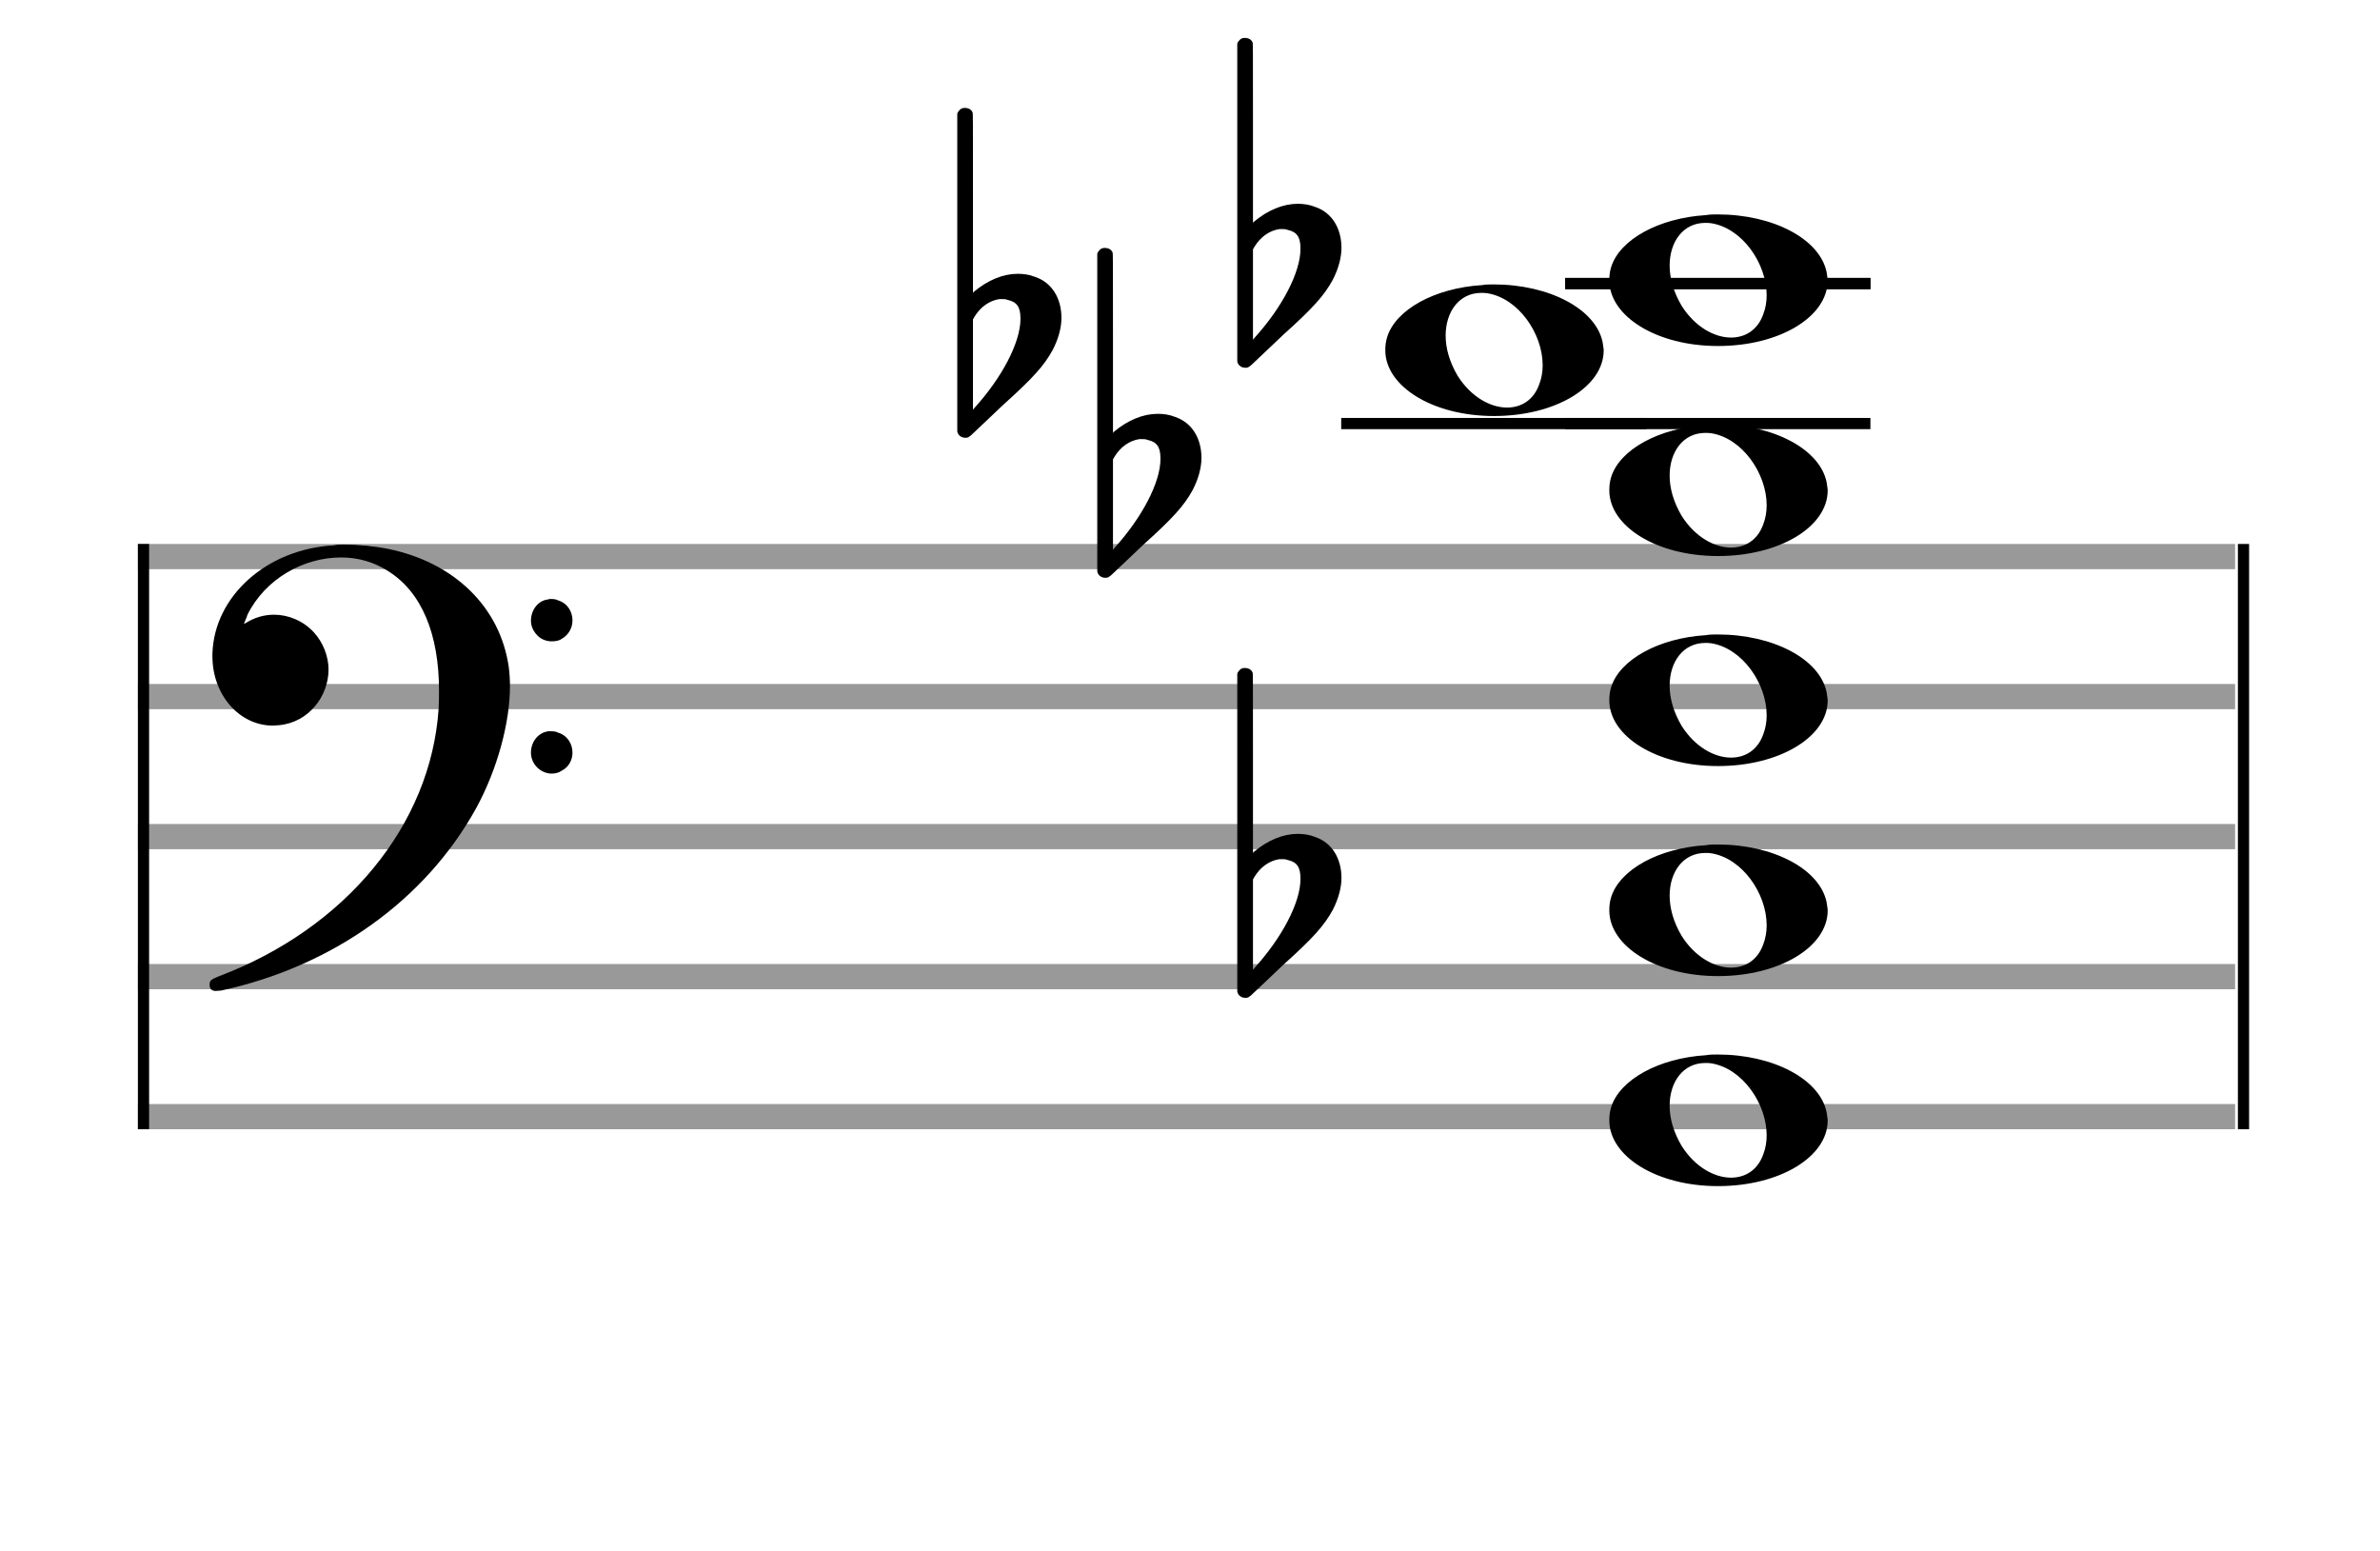
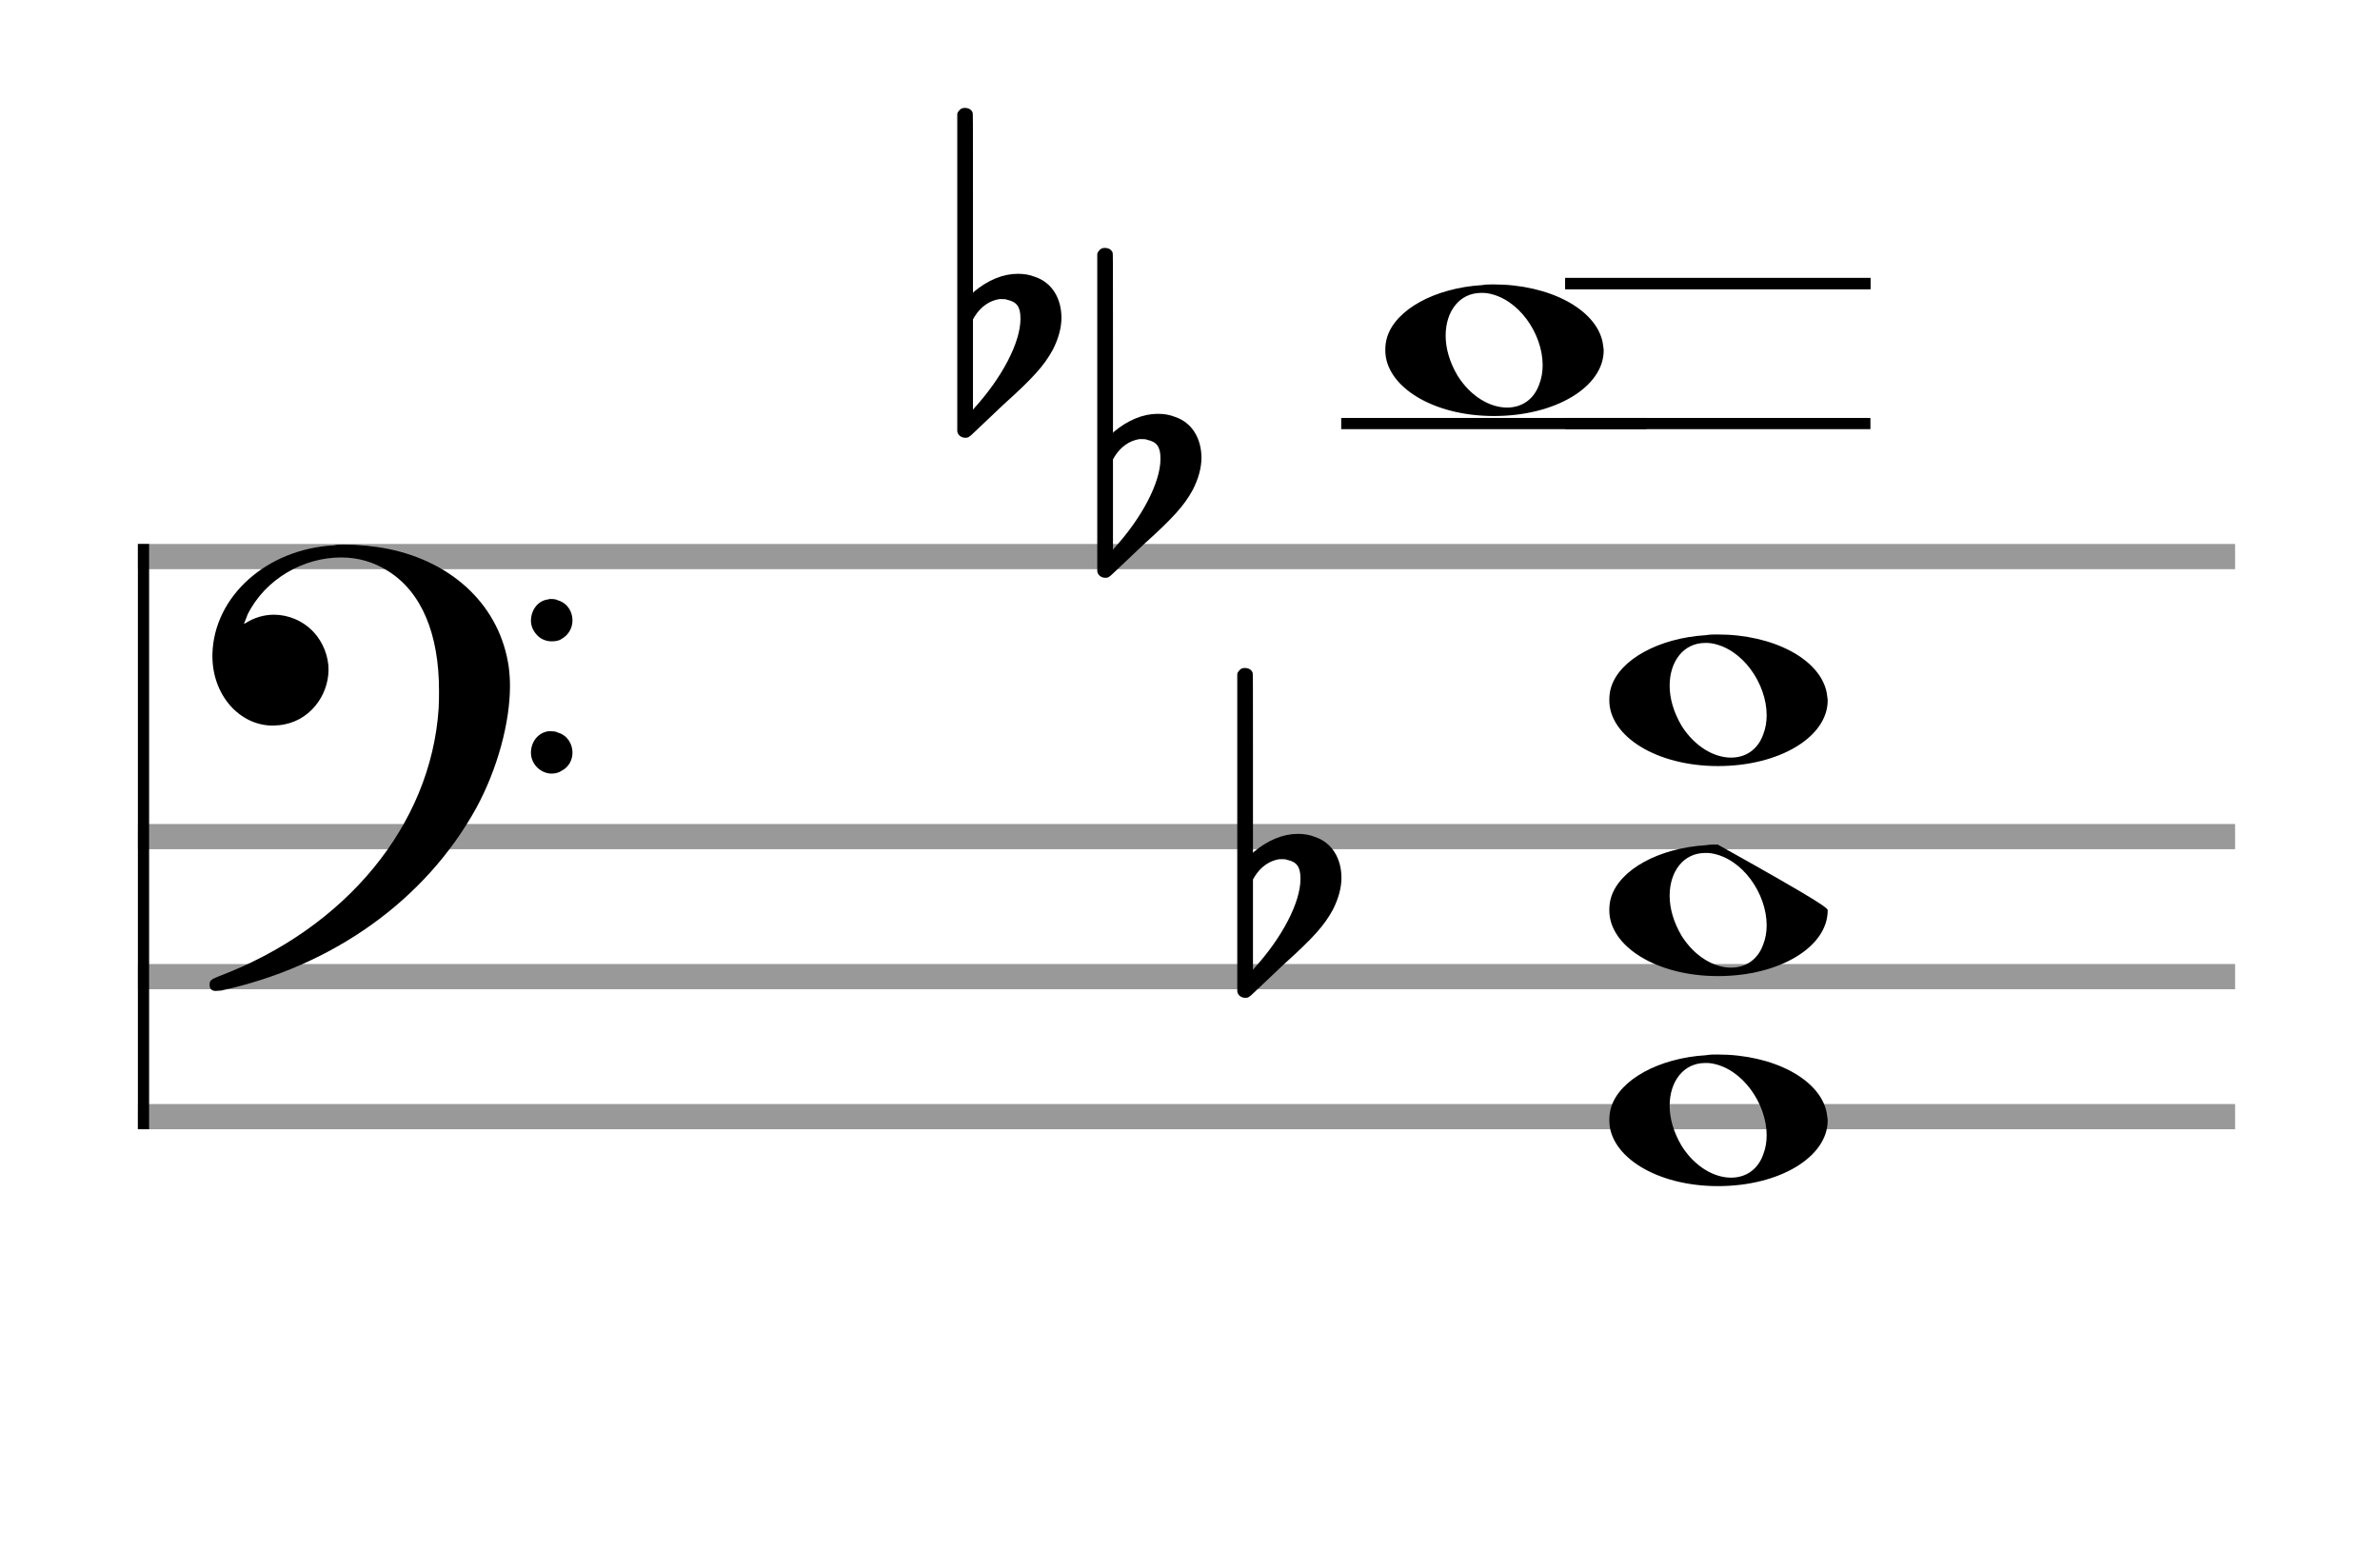
<svg xmlns="http://www.w3.org/2000/svg" version="1.1" id="Layer_1" x="0px" y="0px" width="170px" height="110.769px" viewBox="0 0 170 110.769" enable-background="new 0 0 170 110.769" xml:space="preserve">
  <rect stroke-width="0.3" fill="#999999" stroke="#999999" font-family="Arial" font-size="10pt" font-weight="normal" font-style="normal" x="10" y="39" width="149.5" height="1.5" />
-   <rect stroke-width="0.3" fill="#999999" stroke="#999999" font-family="Arial" font-size="10pt" font-weight="normal" font-style="normal" x="10" y="49" width="149.5" height="1.5" />
  <rect stroke-width="0.3" fill="#999999" stroke="#999999" font-family="Arial" font-size="10pt" font-weight="normal" font-style="normal" x="10" y="59" width="149.5" height="1.5" />
  <rect stroke-width="0.3" fill="#999999" stroke="#999999" font-family="Arial" font-size="10pt" font-weight="normal" font-style="normal" x="10" y="69" width="149.5" height="1.5" />
  <rect stroke-width="0.3" fill="#999999" stroke="#999999" font-family="Arial" font-size="10pt" font-weight="normal" font-style="normal" x="10" y="79" width="149.5" height="1.5" />
  <rect stroke-width="0.3" fill="black" stroke="black" font-family="Arial" font-size="10pt" font-weight="normal" font-style="normal" x="10" y="39" width="0.5" height="41.5" />
-   <rect stroke-width="0.3" fill="black" stroke="black" font-family="Arial" font-size="10pt" font-weight="normal" font-style="normal" x="160" y="39" width="0.5" height="41.5" />
  <path stroke-width="0.3" fill="black" stroke="none" font-family="Arial" font-size="10pt" font-weight="normal" font-style="normal" x="160" y="39" width="0.5" height="41.5" d="M15 49M23.842 38.949C24.072 38.891,24.302 38.891,24.562 38.891C25.57 38.891,26.75 39.006,27.758 39.208C32.482 40.187,35.736 43.384,36.341 47.646C36.398 48.107,36.427 48.539,36.427 49C36.427 51.592,35.534 54.933,34.008 57.726C30.379 64.293,23.755 69.016,15.806 70.744C15.662 70.744,15.547 70.773,15.403 70.773C15.115 70.773,14.971 70.6,14.971 70.341C14.971 70.053,15.029 69.966,15.605 69.736C24.706 66.309,30.782 58.907,31.33 50.613C31.358 50.181,31.358 49.691,31.358 49.317C31.358 45.285,30.12 42.29,27.73 40.792C26.693 40.13,25.57 39.813,24.36 39.813C21.682 39.813,18.946 41.339,17.678 43.902C17.621 44.104,17.419 44.536,17.419 44.565C17.419 44.565,17.419 44.565,17.419 44.565C17.419 44.565,17.448 44.536,17.534 44.507C18.168 44.104,18.859 43.902,19.579 43.902C20.587 43.902,21.653 44.334,22.402 45.141C23.093 45.89,23.467 46.898,23.467 47.819C23.467 49.691,22.085 51.592,19.925 51.794C19.781 51.794,19.637 51.822,19.493 51.822C17.102 51.822,15.173 49.634,15.173 46.869C15.173 46.811,15.173 46.725,15.173 46.696C15.288 42.578,19.061 39.208,23.842 38.949M39.163 42.808C39.221 42.779,39.25 42.779,39.336 42.779C39.538 42.779,39.768 42.808,39.826 42.866C40.546 43.067,40.891 43.701,40.891 44.306C40.891 44.824,40.632 45.342,40.114 45.63C39.912 45.774,39.653 45.803,39.394 45.803C38.99 45.803,38.558 45.63,38.27 45.256C38.04 44.968,37.925 44.651,37.925 44.334C37.925 43.614,38.386 42.894,39.163 42.808M39.163 52.226C39.221 52.226,39.25 52.226,39.336 52.226C39.538 52.226,39.768 52.254,39.826 52.312C40.546 52.514,40.891 53.147,40.891 53.752C40.891 54.27,40.632 54.789,40.114 55.048C39.912 55.192,39.653 55.25,39.394 55.25C38.99 55.25,38.558 55.048,38.27 54.702C38.04 54.414,37.925 54.098,37.925 53.752C37.925 53.032,38.386 52.341,39.163 52.226" />
  <rect stroke-width="0.3" fill="black" stroke="black" font-family="Arial" font-size="10pt" font-weight="normal" font-style="normal" x="111.951" y="30" width="21.5" height="0.5" />
  <rect stroke-width="0.3" fill="black" stroke="black" font-family="Arial" font-size="10pt" font-weight="normal" font-style="normal" x="111.951" y="20" width="21.5" height="0.5" />
  <g class="vf-stavenote">
    <g class="vf-note" pointer-events="bounding-box">
      <g class="vf-notehead" pointer-events="bounding-box">
        <path stroke-width="0.3" fill="black" stroke="none" font-family="Arial" font-size="10pt" font-weight="normal" font-style="normal" x="111.951" y="20" width="21.5" height="0.5" d="M114.951 80M121.855 75.363C122.133 75.313,122.41 75.313,122.687 75.313C126.669 75.313,129.995 77.077,130.474 79.446C130.499 79.672,130.549 79.874,130.549 80.025C130.549 82.621,127.122 84.712,122.712 84.712C118.302 84.712,114.951 82.57,114.951 80.025C114.951 79.723,114.976 79.42,115.077 79.093C115.681 77.102,118.504 75.565,121.855 75.363M122.233 75.943C122.107 75.918,121.931 75.918,121.805 75.918C120.217 75.918,119.26 77.278,119.26 78.967C119.26 79.874,119.537 80.857,120.117 81.84C121.074 83.352,122.46 84.108,123.645 84.108C124.653 84.108,125.535 83.578,125.938 82.47C126.114 82.016,126.19 81.562,126.19 81.084C126.19 78.816,124.451 76.296,122.233 75.943" />
      </g>
      <g class="vf-notehead" pointer-events="bounding-box">
-         <path stroke-width="0.3" fill="black" stroke="none" font-family="Arial" font-size="10pt" font-weight="normal" font-style="normal" x="111.951" y="20" width="21.5" height="0.5" d="M114.951 65M121.855 60.363C122.133 60.313,122.41 60.313,122.687 60.313C126.669 60.313,129.995 62.077,130.474 64.446C130.499 64.672,130.549 64.874,130.549 65.025C130.549 67.621,127.122 69.712,122.712 69.712C118.302 69.712,114.951 67.57,114.951 65.025C114.951 64.723,114.976 64.42,115.077 64.093C115.681 62.102,118.504 60.565,121.855 60.363M122.233 60.943C122.107 60.918,121.931 60.918,121.805 60.918C120.217 60.918,119.26 62.278,119.26 63.967C119.26 64.874,119.537 65.857,120.117 66.84C121.074 68.352,122.46 69.108,123.645 69.108C124.653 69.108,125.535 68.578,125.938 67.47C126.114 67.016,126.19 66.562,126.19 66.084C126.19 63.816,124.451 61.296,122.233 60.943" />
+         <path stroke-width="0.3" fill="black" stroke="none" font-family="Arial" font-size="10pt" font-weight="normal" font-style="normal" x="111.951" y="20" width="21.5" height="0.5" d="M114.951 65M121.855 60.363C122.133 60.313,122.41 60.313,122.687 60.313C130.499 64.672,130.549 64.874,130.549 65.025C130.549 67.621,127.122 69.712,122.712 69.712C118.302 69.712,114.951 67.57,114.951 65.025C114.951 64.723,114.976 64.42,115.077 64.093C115.681 62.102,118.504 60.565,121.855 60.363M122.233 60.943C122.107 60.918,121.931 60.918,121.805 60.918C120.217 60.918,119.26 62.278,119.26 63.967C119.26 64.874,119.537 65.857,120.117 66.84C121.074 68.352,122.46 69.108,123.645 69.108C124.653 69.108,125.535 68.578,125.938 67.47C126.114 67.016,126.19 66.562,126.19 66.084C126.19 63.816,124.451 61.296,122.233 60.943" />
      </g>
      <g class="vf-notehead" pointer-events="bounding-box">
        <path stroke-width="0.3" fill="black" stroke="none" font-family="Arial" font-size="10pt" font-weight="normal" font-style="normal" x="111.951" y="20" width="21.5" height="0.5" d="M114.951 50M121.855 45.363C122.133 45.313,122.41 45.313,122.687 45.313C126.669 45.313,129.995 47.077,130.474 49.446C130.499 49.672,130.549 49.874,130.549 50.025C130.549 52.621,127.122 54.712,122.712 54.712C118.302 54.712,114.951 52.57,114.951 50.025C114.951 49.723,114.976 49.42,115.077 49.093C115.681 47.102,118.504 45.565,121.855 45.363M122.233 45.943C122.107 45.918,121.931 45.918,121.805 45.918C120.217 45.918,119.26 47.278,119.26 48.967C119.26 49.874,119.537 50.857,120.117 51.84C121.074 53.352,122.46 54.108,123.645 54.108C124.653 54.108,125.535 53.578,125.938 52.47C126.114 52.016,126.19 51.562,126.19 51.084C126.19 48.816,124.451 46.296,122.233 45.943" />
      </g>
      <g class="vf-notehead" pointer-events="bounding-box">
-         <path stroke-width="0.3" fill="black" stroke="none" font-family="Arial" font-size="10pt" font-weight="normal" font-style="normal" x="111.951" y="20" width="21.5" height="0.5" d="M114.951 35M121.855 30.363C122.133 30.313,122.41 30.313,122.687 30.313C126.669 30.313,129.995 32.077,130.474 34.446C130.499 34.672,130.549 34.874,130.549 35.025C130.549 37.621,127.122 39.712,122.712 39.712C118.302 39.712,114.951 37.57,114.951 35.025C114.951 34.723,114.976 34.42,115.077 34.093C115.681 32.102,118.504 30.565,121.855 30.363M122.233 30.943C122.107 30.918,121.931 30.918,121.805 30.918C120.217 30.918,119.26 32.278,119.26 33.967C119.26 34.874,119.537 35.857,120.117 36.84C121.074 38.352,122.46 39.108,123.645 39.108C124.653 39.108,125.535 38.578,125.938 37.47C126.114 37.016,126.19 36.562,126.19 36.084C126.19 33.816,124.451 31.296,122.233 30.943" />
-       </g>
+         </g>
      <g class="vf-notehead" pointer-events="bounding-box">
        <rect stroke-width="0.3" fill="black" stroke="black" font-family="Arial" font-size="10pt" font-weight="normal" font-style="normal" x="95.951" y="30" width="21.5" height="0.5" />
        <path stroke-width="0.3" fill="black" stroke="none" font-family="Arial" font-size="10pt" font-weight="normal" font-style="normal" x="95.951" y="30" width="21.5" height="0.5" d="M98.951 25M105.855 20.363C106.133 20.313,106.41 20.313,106.687 20.313C110.669 20.313,113.995 22.077,114.474 24.446C114.499 24.672,114.549 24.874,114.549 25.025C114.549 27.621,111.122 29.712,106.712 29.712C102.302 29.712,98.951 27.57,98.951 25.025C98.951 24.723,98.976 24.42,99.077 24.093C99.681 22.102,102.504 20.565,105.855 20.363M106.233 20.943C106.107 20.918,105.931 20.918,105.805 20.918C104.217 20.918,103.26 22.278,103.26 23.967C103.26 24.874,103.537 25.857,104.117 26.84C105.074 28.352,106.46 29.108,107.645 29.108C108.653 29.108,109.535 28.578,109.938 27.47C110.114 27.016,110.19 26.562,110.19 26.084C110.19 23.816,108.451 21.296,106.233 20.943" />
      </g>
      <g class="vf-notehead" pointer-events="bounding-box">
        <rect stroke-width="0.3" fill="black" stroke="black" font-family="Arial" font-size="10pt" font-weight="normal" font-style="normal" x="111.951" y="20" width="21.5" height="0.5" />
-         <path stroke-width="0.3" fill="black" stroke="none" font-family="Arial" font-size="10pt" font-weight="normal" font-style="normal" x="111.951" y="20" width="21.5" height="0.5" d="M114.951 20M121.855 15.363C122.133 15.313,122.41 15.313,122.687 15.313C126.669 15.313,129.995 17.077,130.474 19.446C130.499 19.672,130.549 19.874,130.549 20.025C130.549 22.621,127.122 24.712,122.712 24.712C118.302 24.712,114.951 22.57,114.951 20.025C114.951 19.723,114.976 19.42,115.077 19.093C115.681 17.102,118.504 15.565,121.855 15.363M122.233 15.943C122.107 15.918,121.931 15.918,121.805 15.918C120.217 15.918,119.26 17.278,119.26 18.967C119.26 19.874,119.537 20.857,120.117 21.84C121.074 23.352,122.46 24.108,123.645 24.108C124.653 24.108,125.535 23.578,125.938 22.47C126.114 22.016,126.19 21.562,126.19 21.084C126.19 18.816,124.451 16.296,122.233 15.943" />
      </g>
    </g>
    <g class="vf-modifiers">
      <path stroke-width="0.3" fill="black" stroke="none" font-family="Arial" font-size="10pt" font-weight="normal" font-style="normal" x="111.951" y="20" width="21.5" height="0.5" d="M88.951 65M88.732 47.736C88.786 47.708,88.841 47.708,88.923 47.708C89.169 47.708,89.388 47.818,89.47 48.037C89.498 48.146,89.498 48.146,89.498 54.521L89.498 60.951L89.525 60.869C90.565 59.993,91.659 59.555,92.699 59.555C93.109 59.555,93.52 59.61,93.93 59.774C95.161 60.185,95.818 61.334,95.818 62.702C95.818 63.413,95.599 64.207,95.189 65C94.587 66.094,93.821 66.97,91.687 68.885L89.58 70.882C89.197 71.265,89.115 71.265,88.951 71.265C88.704 71.265,88.485 71.129,88.403 70.91L88.376 70.8L88.376 59.501L88.376 48.146L88.403 48.037C88.485 47.927,88.595 47.763,88.732 47.736M91.96 61.416C91.851 61.361,91.687 61.361,91.577 61.361C91.495 61.361,91.44 61.361,91.386 61.361C90.674 61.471,90.045 61.908,89.607 62.62L89.498 62.811L89.498 66.012L89.498 69.268L89.58 69.159C91.577 66.97,92.89 64.453,92.89 62.784L92.89 62.729C92.89 61.908,92.617 61.553,91.96 61.416" />
      <path stroke-width="0.3" fill="black" stroke="none" font-family="Arial" font-size="10pt" font-weight="normal" font-style="normal" x="111.951" y="20" width="21.5" height="0.5" d="M78.951 35M78.732 17.736C78.786 17.708,78.841 17.708,78.923 17.708C79.169 17.708,79.388 17.818,79.47 18.037C79.498 18.146,79.498 18.146,79.498 24.521L79.498 30.951L79.525 30.869C80.565 29.993,81.659 29.555,82.699 29.555C83.109 29.555,83.52 29.61,83.93 29.774C85.161 30.185,85.818 31.334,85.818 32.702C85.818 33.413,85.599 34.207,85.189 35C84.587 36.094,83.821 36.97,81.687 38.885L79.58 40.882C79.197 41.265,79.115 41.265,78.951 41.265C78.704 41.265,78.485 41.129,78.403 40.91L78.376 40.8L78.376 29.501L78.376 18.146L78.403 18.037C78.485 17.927,78.595 17.763,78.732 17.736M81.96 31.416C81.851 31.361,81.687 31.361,81.577 31.361C81.495 31.361,81.44 31.361,81.386 31.361C80.674 31.471,80.045 31.908,79.607 32.62L79.498 32.811L79.498 36.012L79.498 39.268L79.58 39.159C81.577 36.97,82.89 34.453,82.89 32.784L82.89 32.729C82.89 31.908,82.617 31.553,81.96 31.416" />
      <path stroke-width="0.3" fill="black" stroke="none" font-family="Arial" font-size="10pt" font-weight="normal" font-style="normal" x="111.951" y="20" width="21.5" height="0.5" d="M68.951 25M68.732 7.736C68.786 7.708,68.841 7.708,68.923 7.708C69.169 7.708,69.388 7.818,69.47 8.037C69.498 8.146,69.498 8.146,69.498 14.521L69.498 20.951L69.525 20.869C70.565 19.993,71.659 19.555,72.699 19.555C73.109 19.555,73.52 19.61,73.93 19.774C75.161 20.185,75.818 21.334,75.818 22.702C75.818 23.413,75.599 24.207,75.189 25C74.587 26.094,73.821 26.97,71.687 28.885L69.58 30.882C69.197 31.265,69.115 31.265,68.951 31.265C68.704 31.265,68.485 31.129,68.403 30.91L68.376 30.8L68.376 19.501L68.376 8.146L68.403 8.037C68.485 7.927,68.595 7.763,68.732 7.736M71.96 21.416C71.851 21.361,71.687 21.361,71.577 21.361C71.495 21.361,71.44 21.361,71.386 21.361C70.674 21.471,70.045 21.908,69.607 22.62L69.498 22.811L69.498 26.012L69.498 29.268L69.58 29.159C71.577 26.97,72.89 24.453,72.89 22.784L72.89 22.729C72.89 21.908,72.617 21.553,71.96 21.416" />
-       <path stroke-width="0.3" fill="black" stroke="none" font-family="Arial" font-size="10pt" font-weight="normal" font-style="normal" x="111.951" y="20" width="21.5" height="0.5" d="M88.951 20M88.732 2.736C88.786 2.708,88.841 2.708,88.923 2.708C89.169 2.708,89.388 2.818,89.47 3.037C89.498 3.146,89.498 3.146,89.498 9.521L89.498 15.951L89.525 15.869C90.565 14.993,91.659 14.555,92.699 14.555C93.109 14.555,93.52 14.61,93.93 14.774C95.161 15.185,95.818 16.334,95.818 17.702C95.818 18.413,95.599 19.207,95.189 20C94.587 21.094,93.821 21.97,91.687 23.885L89.58 25.882C89.197 26.265,89.115 26.265,88.951 26.265C88.704 26.265,88.485 26.129,88.403 25.91L88.376 25.8L88.376 14.501L88.376 3.146L88.403 3.037C88.485 2.927,88.595 2.763,88.732 2.736M91.96 16.416C91.851 16.361,91.687 16.361,91.577 16.361C91.495 16.361,91.44 16.361,91.386 16.361C90.674 16.471,90.045 16.908,89.607 17.62L89.498 17.811L89.498 21.012L89.498 24.268L89.58 24.159C91.577 21.97,92.89 19.453,92.89 17.784L92.89 17.729C92.89 16.908,92.617 16.553,91.96 16.416" />
    </g>
  </g>
</svg>